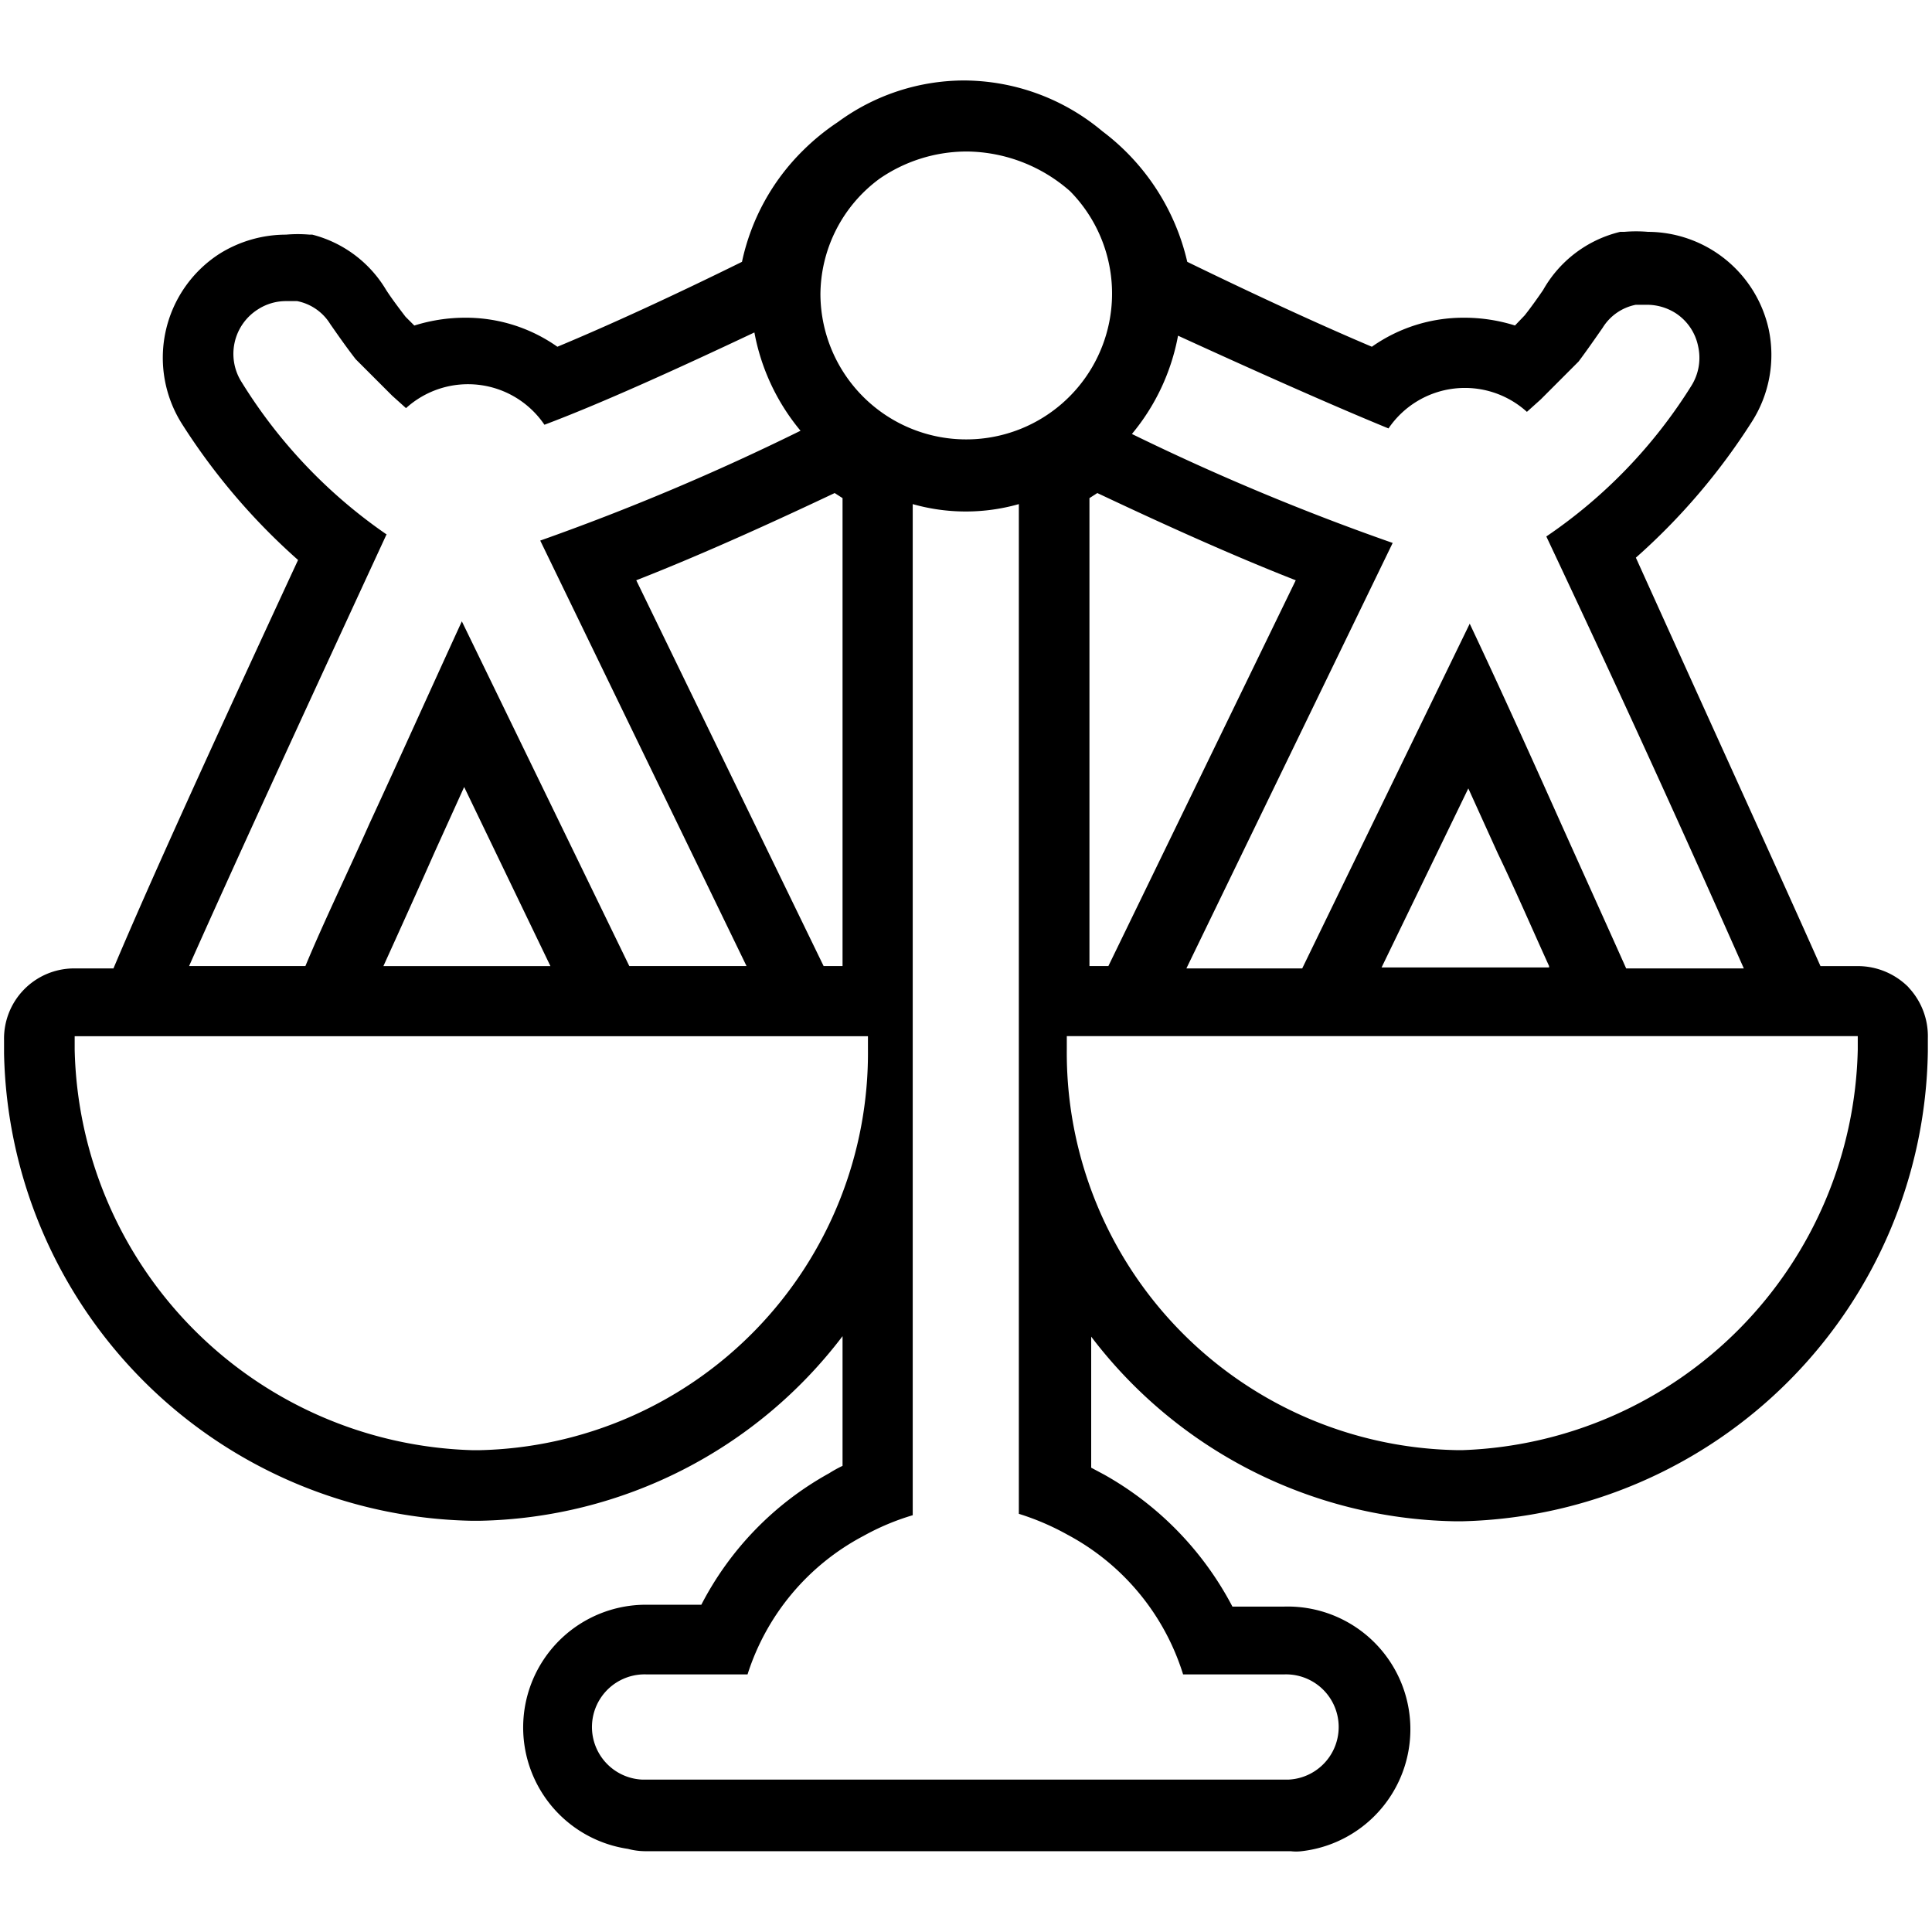
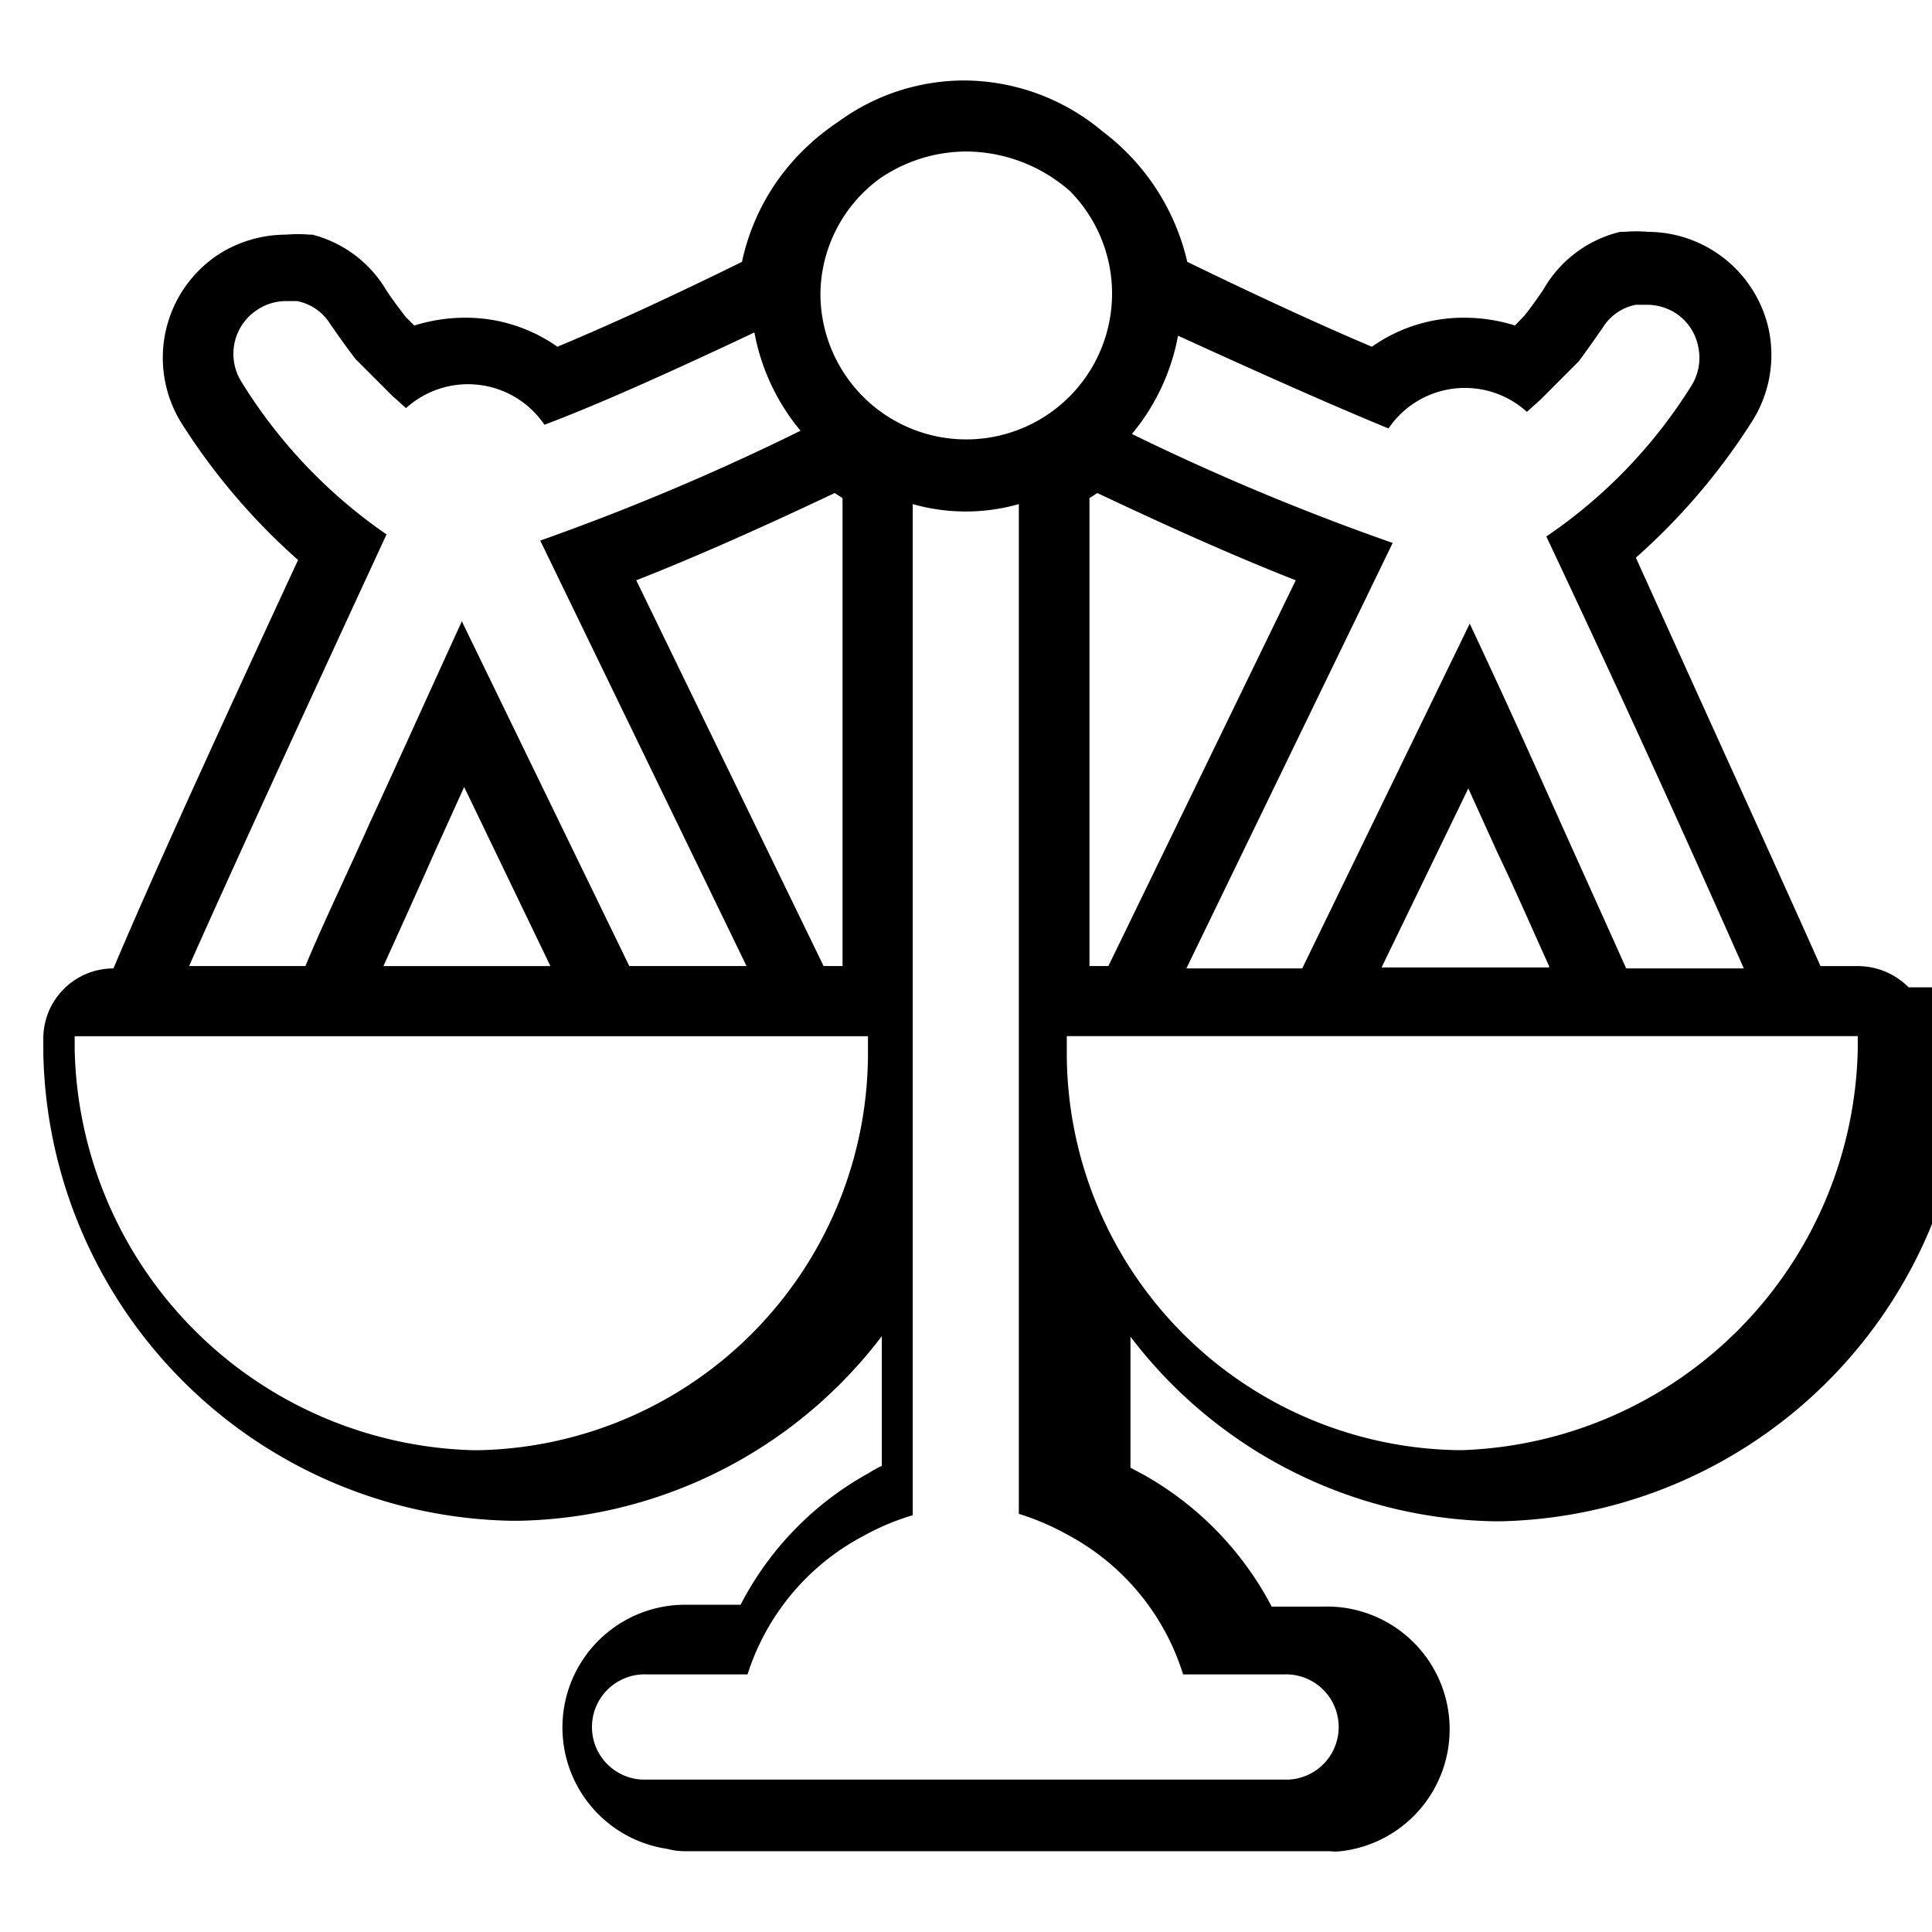
<svg xmlns="http://www.w3.org/2000/svg" xmlns:ns1="http://sodipodi.sourceforge.net/DTD/sodipodi-0.dtd" xmlns:ns2="http://www.inkscape.org/namespaces/inkscape" id="Layer_1" data-name="Layer 1" viewBox="0 0 40 40" version="1.1" ns1:docname="justicia.svg" width="40" height="40" ns2:version="0.92.4 (5da689c313, 2019-01-14)">
  <ns1:namedview pagecolor="#ffffff" bordercolor="#666666" borderopacity="1" objecttolerance="10" gridtolerance="10" guidetolerance="10" ns2:pageopacity="0" ns2:pageshadow="2" ns2:window-width="1366" ns2:window-height="700" id="namedview11" showgrid="false" ns2:zoom="4.6769719" ns2:cx="25.23" ns2:cy="25.23" ns2:window-x="0" ns2:window-y="0" ns2:window-maximized="1" ns2:current-layer="Layer_1" />
  <defs id="defs4">
    <style id="style2">.cls-1{fill:#12b5e1;}</style>
  </defs>
  <title id="title6">justicia </title>
-   <path class="cls-1" d="m 39.515,20.441 a 1.481,1.481 0 0 0 -1.041,-0.439 h -0.783 c -0.803,-1.806 -2.073,-4.586 -3.822,-8.456 a 13.261,13.261 0 0 0 2.398,-2.809 2.57,2.57 0 0 0 0.354,-1.911 2.57,2.57 0 0 0 -2.503,-2.026 2.866,2.866 0 0 0 -0.487,0 h -0.086 a 2.503,2.503 0 0 0 -1.596,1.204 c -0.105,0.153 -0.239,0.344 -0.382,0.525 l -0.201,0.21 A 3.506,3.506 0 0 0 30.314,6.578 3.287,3.287 0 0 0 28.403,7.179 C 27.342,6.73 26.014,6.119 24.581,5.421 a 4.701,4.701 0 0 0 -1.758,-2.704 4.481,4.481 0 0 0 -2.866,-1.051 4.424,4.424 0 0 0 -2.608,0.86 4.777,4.777 0 0 0 -0.726,0.592 4.577,4.577 0 0 0 -1.261,2.303 C 13.947,6.119 12.619,6.73 11.54,7.179 A 3.287,3.287 0 0 0 9.629,6.578 3.506,3.506 0 0 0 8.578,6.74 L 8.396,6.558 C 8.243,6.358 8.1,6.167 7.995,6.004 A 2.503,2.503 0 0 0 6.466,4.858 h -0.057 a 2.809,2.809 0 0 0 -0.487,0 2.599,2.599 0 0 0 -1.385,0.401 2.561,2.561 0 0 0 -0.764,3.526 13.261,13.261 0 0 0 2.398,2.809 c -1.806,3.898 -3.076,6.688 -3.822,8.456 H 1.536 a 1.452,1.452 0 0 0 -1.452,1.49 v 0.277 a 9.879,9.879 0 0 0 9.678,9.669 h 0.172 a 9.669,9.669 0 0 0 7.51,-3.822 v 2.685 a 2.57,2.57 0 0 0 -0.277,0.153 6.535,6.535 0 0 0 -2.647,2.723 h -1.089 a 2.541,2.541 0 0 0 -0.43,5.054 1.424,1.424 0 0 0 0.344,0.048 h 13.376 a 0.955,0.955 0 0 0 0.229,0 2.541,2.541 0 0 0 -0.373,-5.064 h -1.061 a 6.688,6.688 0 0 0 -2.656,-2.733 l -0.268,-0.143 v -2.713 a 9.669,9.669 0 0 0 7.5,3.822 h 0.201 a 9.879,9.879 0 0 0 9.621,-9.726 v -0.277 a 1.471,1.471 0 0 0 -0.401,-1.051 z M 28.747,8.871 A 1.911,1.911 0 0 1 31.613,8.527 L 31.9,8.269 32.683,7.485 C 32.855,7.256 33.027,7.007 33.18,6.788 a 1.041,1.041 0 0 1 0.688,-0.478 h 0.22 a 1.108,1.108 0 0 1 0.602,0.172 1.07,1.07 0 0 1 0.468,0.688 1.089,1.089 0 0 1 -0.143,0.822 10.443,10.443 0 0 1 -3,3.115 c 1.911,4.051 3.22,6.984 4.089,8.943 h -2.436 c -0.401,-0.898 -0.86,-1.911 -1.328,-2.952 -0.611,-1.366 -1.261,-2.809 -1.911,-4.185 l -3.468,7.137 h -2.398 l 4.271,-8.809 A 49.443,49.443 0 0 1 23.435,8.985 4.443,4.443 0 0 0 24.39,6.95 c 1.71,0.783 3.239,1.462 4.357,1.92 z m 3.325,11.159 h -3.468 l 1.796,-3.707 0.611,1.347 c 0.363,0.755 0.726,1.596 1.061,2.331 z M 17.444,10.313 v 9.688 h -0.392 l -3.879,-7.987 c 1.49,-0.583 3.076,-1.318 4.108,-1.806 z M 16.986,6.109 a 2.99,2.99 0 0 1 1.223,-2.408 3.182,3.182 0 0 1 1.768,-0.564 h 0.067 a 3.277,3.277 0 0 1 2.111,0.822 3.019,3.019 0 1 1 -5.169,2.111 z m 5.733,4.099 c 1.032,0.487 2.618,1.223 4.108,1.806 l -3.879,7.987 H 22.556 V 10.313 Z M 7.995,11.059 A 10.567,10.567 0 0 1 5.005,7.915 1.089,1.089 0 0 1 5.339,6.406 1.07,1.07 0 0 1 5.931,6.234 h 0.22 a 1.041,1.041 0 0 1 0.688,0.478 C 6.992,6.931 7.164,7.179 7.364,7.437 l 0.755,0.755 0.287,0.258 A 1.911,1.911 0 0 1 11.272,8.794 C 12.39,8.374 13.919,7.686 15.619,6.883 a 4.443,4.443 0 0 0 0.955,2.035 49.443,49.443 0 0 1 -5.389,2.274 l 4.271,8.809 h -2.427 L 9.562,12.864 c -0.631,1.376 -1.28,2.819 -1.911,4.185 -0.468,1.051 -0.955,2.054 -1.328,2.952 H 3.915 C 4.785,18.043 6.132,15.11 8.005,11.059 Z m 3.401,8.943 H 7.938 c 0.334,-0.736 0.697,-1.538 1.061,-2.36 L 9.61,16.294 Z M 9.906,30.024 H 9.763 A 8.484,8.484 0 0 1 1.546,21.731 V 21.454 H 17.97 v 0.268 a 8.226,8.226 0 0 1 -8.064,8.303 z m 14.589,4.643 h 2.083 a 1.09,1.09 0 0 1 0.096,2.178 H 13.298 a 1.09,1.09 0 0 1 0.096,-2.178 h 2.083 a 4.93,4.93 0 0 1 2.398,-2.866 5.045,5.045 0 0 1 1.022,-0.43 V 10.437 a 4.022,4.022 0 0 0 2.197,0 v 20.905 a 5.284,5.284 0 0 1 1.003,0.43 4.94,4.94 0 0 1 2.398,2.895 z m 13.968,-12.937 a 8.484,8.484 0 0 1 -8.169,8.293 h -0.153 a 8.226,8.226 0 0 1 -8.054,-8.303 v -0.268 h 16.376 z" id="path8" ns2:connector-curvature="0" style="fill:#000000;stroke-width:0.955" />
+   <path class="cls-1" d="m 39.515,20.441 a 1.481,1.481 0 0 0 -1.041,-0.439 h -0.783 c -0.803,-1.806 -2.073,-4.586 -3.822,-8.456 a 13.261,13.261 0 0 0 2.398,-2.809 2.57,2.57 0 0 0 0.354,-1.911 2.57,2.57 0 0 0 -2.503,-2.026 2.866,2.866 0 0 0 -0.487,0 h -0.086 a 2.503,2.503 0 0 0 -1.596,1.204 c -0.105,0.153 -0.239,0.344 -0.382,0.525 l -0.201,0.21 A 3.506,3.506 0 0 0 30.314,6.578 3.287,3.287 0 0 0 28.403,7.179 C 27.342,6.73 26.014,6.119 24.581,5.421 a 4.701,4.701 0 0 0 -1.758,-2.704 4.481,4.481 0 0 0 -2.866,-1.051 4.424,4.424 0 0 0 -2.608,0.86 4.777,4.777 0 0 0 -0.726,0.592 4.577,4.577 0 0 0 -1.261,2.303 C 13.947,6.119 12.619,6.73 11.54,7.179 A 3.287,3.287 0 0 0 9.629,6.578 3.506,3.506 0 0 0 8.578,6.74 L 8.396,6.558 C 8.243,6.358 8.1,6.167 7.995,6.004 A 2.503,2.503 0 0 0 6.466,4.858 h -0.057 a 2.809,2.809 0 0 0 -0.487,0 2.599,2.599 0 0 0 -1.385,0.401 2.561,2.561 0 0 0 -0.764,3.526 13.261,13.261 0 0 0 2.398,2.809 c -1.806,3.898 -3.076,6.688 -3.822,8.456 a 1.452,1.452 0 0 0 -1.452,1.49 v 0.277 a 9.879,9.879 0 0 0 9.678,9.669 h 0.172 a 9.669,9.669 0 0 0 7.51,-3.822 v 2.685 a 2.57,2.57 0 0 0 -0.277,0.153 6.535,6.535 0 0 0 -2.647,2.723 h -1.089 a 2.541,2.541 0 0 0 -0.43,5.054 1.424,1.424 0 0 0 0.344,0.048 h 13.376 a 0.955,0.955 0 0 0 0.229,0 2.541,2.541 0 0 0 -0.373,-5.064 h -1.061 a 6.688,6.688 0 0 0 -2.656,-2.733 l -0.268,-0.143 v -2.713 a 9.669,9.669 0 0 0 7.5,3.822 h 0.201 a 9.879,9.879 0 0 0 9.621,-9.726 v -0.277 a 1.471,1.471 0 0 0 -0.401,-1.051 z M 28.747,8.871 A 1.911,1.911 0 0 1 31.613,8.527 L 31.9,8.269 32.683,7.485 C 32.855,7.256 33.027,7.007 33.18,6.788 a 1.041,1.041 0 0 1 0.688,-0.478 h 0.22 a 1.108,1.108 0 0 1 0.602,0.172 1.07,1.07 0 0 1 0.468,0.688 1.089,1.089 0 0 1 -0.143,0.822 10.443,10.443 0 0 1 -3,3.115 c 1.911,4.051 3.22,6.984 4.089,8.943 h -2.436 c -0.401,-0.898 -0.86,-1.911 -1.328,-2.952 -0.611,-1.366 -1.261,-2.809 -1.911,-4.185 l -3.468,7.137 h -2.398 l 4.271,-8.809 A 49.443,49.443 0 0 1 23.435,8.985 4.443,4.443 0 0 0 24.39,6.95 c 1.71,0.783 3.239,1.462 4.357,1.92 z m 3.325,11.159 h -3.468 l 1.796,-3.707 0.611,1.347 c 0.363,0.755 0.726,1.596 1.061,2.331 z M 17.444,10.313 v 9.688 h -0.392 l -3.879,-7.987 c 1.49,-0.583 3.076,-1.318 4.108,-1.806 z M 16.986,6.109 a 2.99,2.99 0 0 1 1.223,-2.408 3.182,3.182 0 0 1 1.768,-0.564 h 0.067 a 3.277,3.277 0 0 1 2.111,0.822 3.019,3.019 0 1 1 -5.169,2.111 z m 5.733,4.099 c 1.032,0.487 2.618,1.223 4.108,1.806 l -3.879,7.987 H 22.556 V 10.313 Z M 7.995,11.059 A 10.567,10.567 0 0 1 5.005,7.915 1.089,1.089 0 0 1 5.339,6.406 1.07,1.07 0 0 1 5.931,6.234 h 0.22 a 1.041,1.041 0 0 1 0.688,0.478 C 6.992,6.931 7.164,7.179 7.364,7.437 l 0.755,0.755 0.287,0.258 A 1.911,1.911 0 0 1 11.272,8.794 C 12.39,8.374 13.919,7.686 15.619,6.883 a 4.443,4.443 0 0 0 0.955,2.035 49.443,49.443 0 0 1 -5.389,2.274 l 4.271,8.809 h -2.427 L 9.562,12.864 c -0.631,1.376 -1.28,2.819 -1.911,4.185 -0.468,1.051 -0.955,2.054 -1.328,2.952 H 3.915 C 4.785,18.043 6.132,15.11 8.005,11.059 Z m 3.401,8.943 H 7.938 c 0.334,-0.736 0.697,-1.538 1.061,-2.36 L 9.61,16.294 Z M 9.906,30.024 H 9.763 A 8.484,8.484 0 0 1 1.546,21.731 V 21.454 H 17.97 v 0.268 a 8.226,8.226 0 0 1 -8.064,8.303 z m 14.589,4.643 h 2.083 a 1.09,1.09 0 0 1 0.096,2.178 H 13.298 a 1.09,1.09 0 0 1 0.096,-2.178 h 2.083 a 4.93,4.93 0 0 1 2.398,-2.866 5.045,5.045 0 0 1 1.022,-0.43 V 10.437 a 4.022,4.022 0 0 0 2.197,0 v 20.905 a 5.284,5.284 0 0 1 1.003,0.43 4.94,4.94 0 0 1 2.398,2.895 z m 13.968,-12.937 a 8.484,8.484 0 0 1 -8.169,8.293 h -0.153 a 8.226,8.226 0 0 1 -8.054,-8.303 v -0.268 h 16.376 z" id="path8" ns2:connector-curvature="0" style="fill:#000000;stroke-width:0.955" />
</svg>